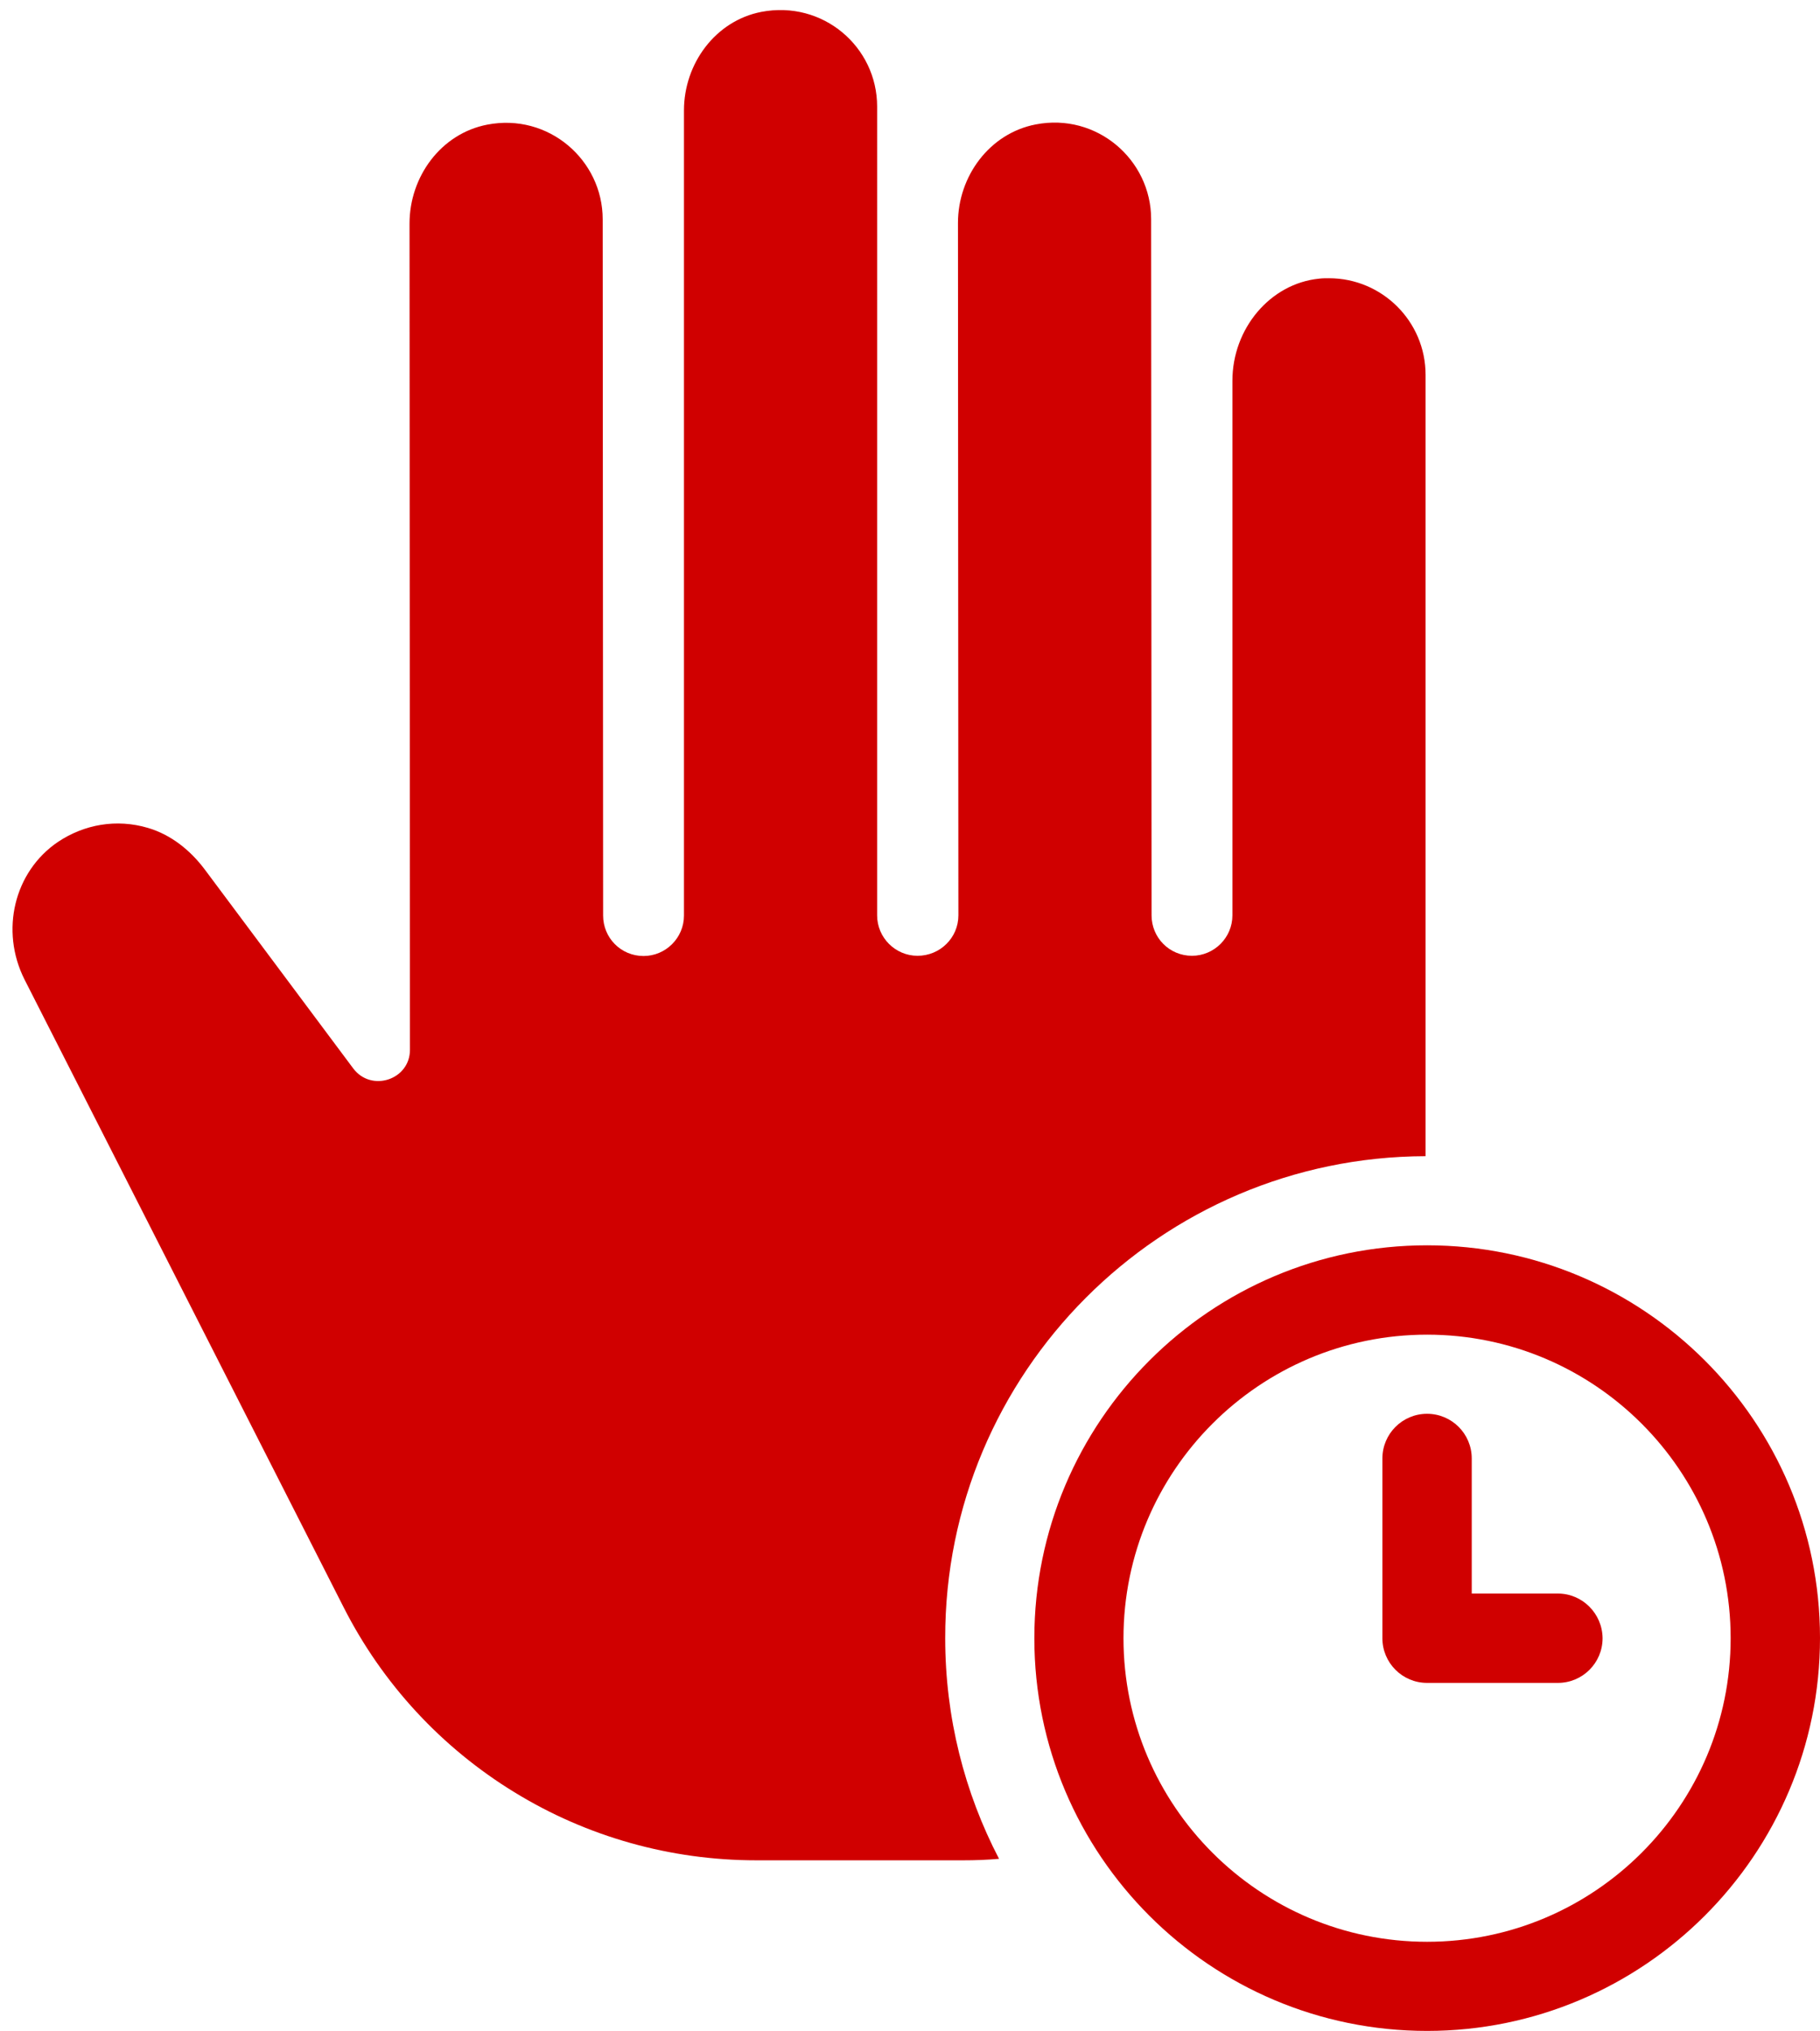
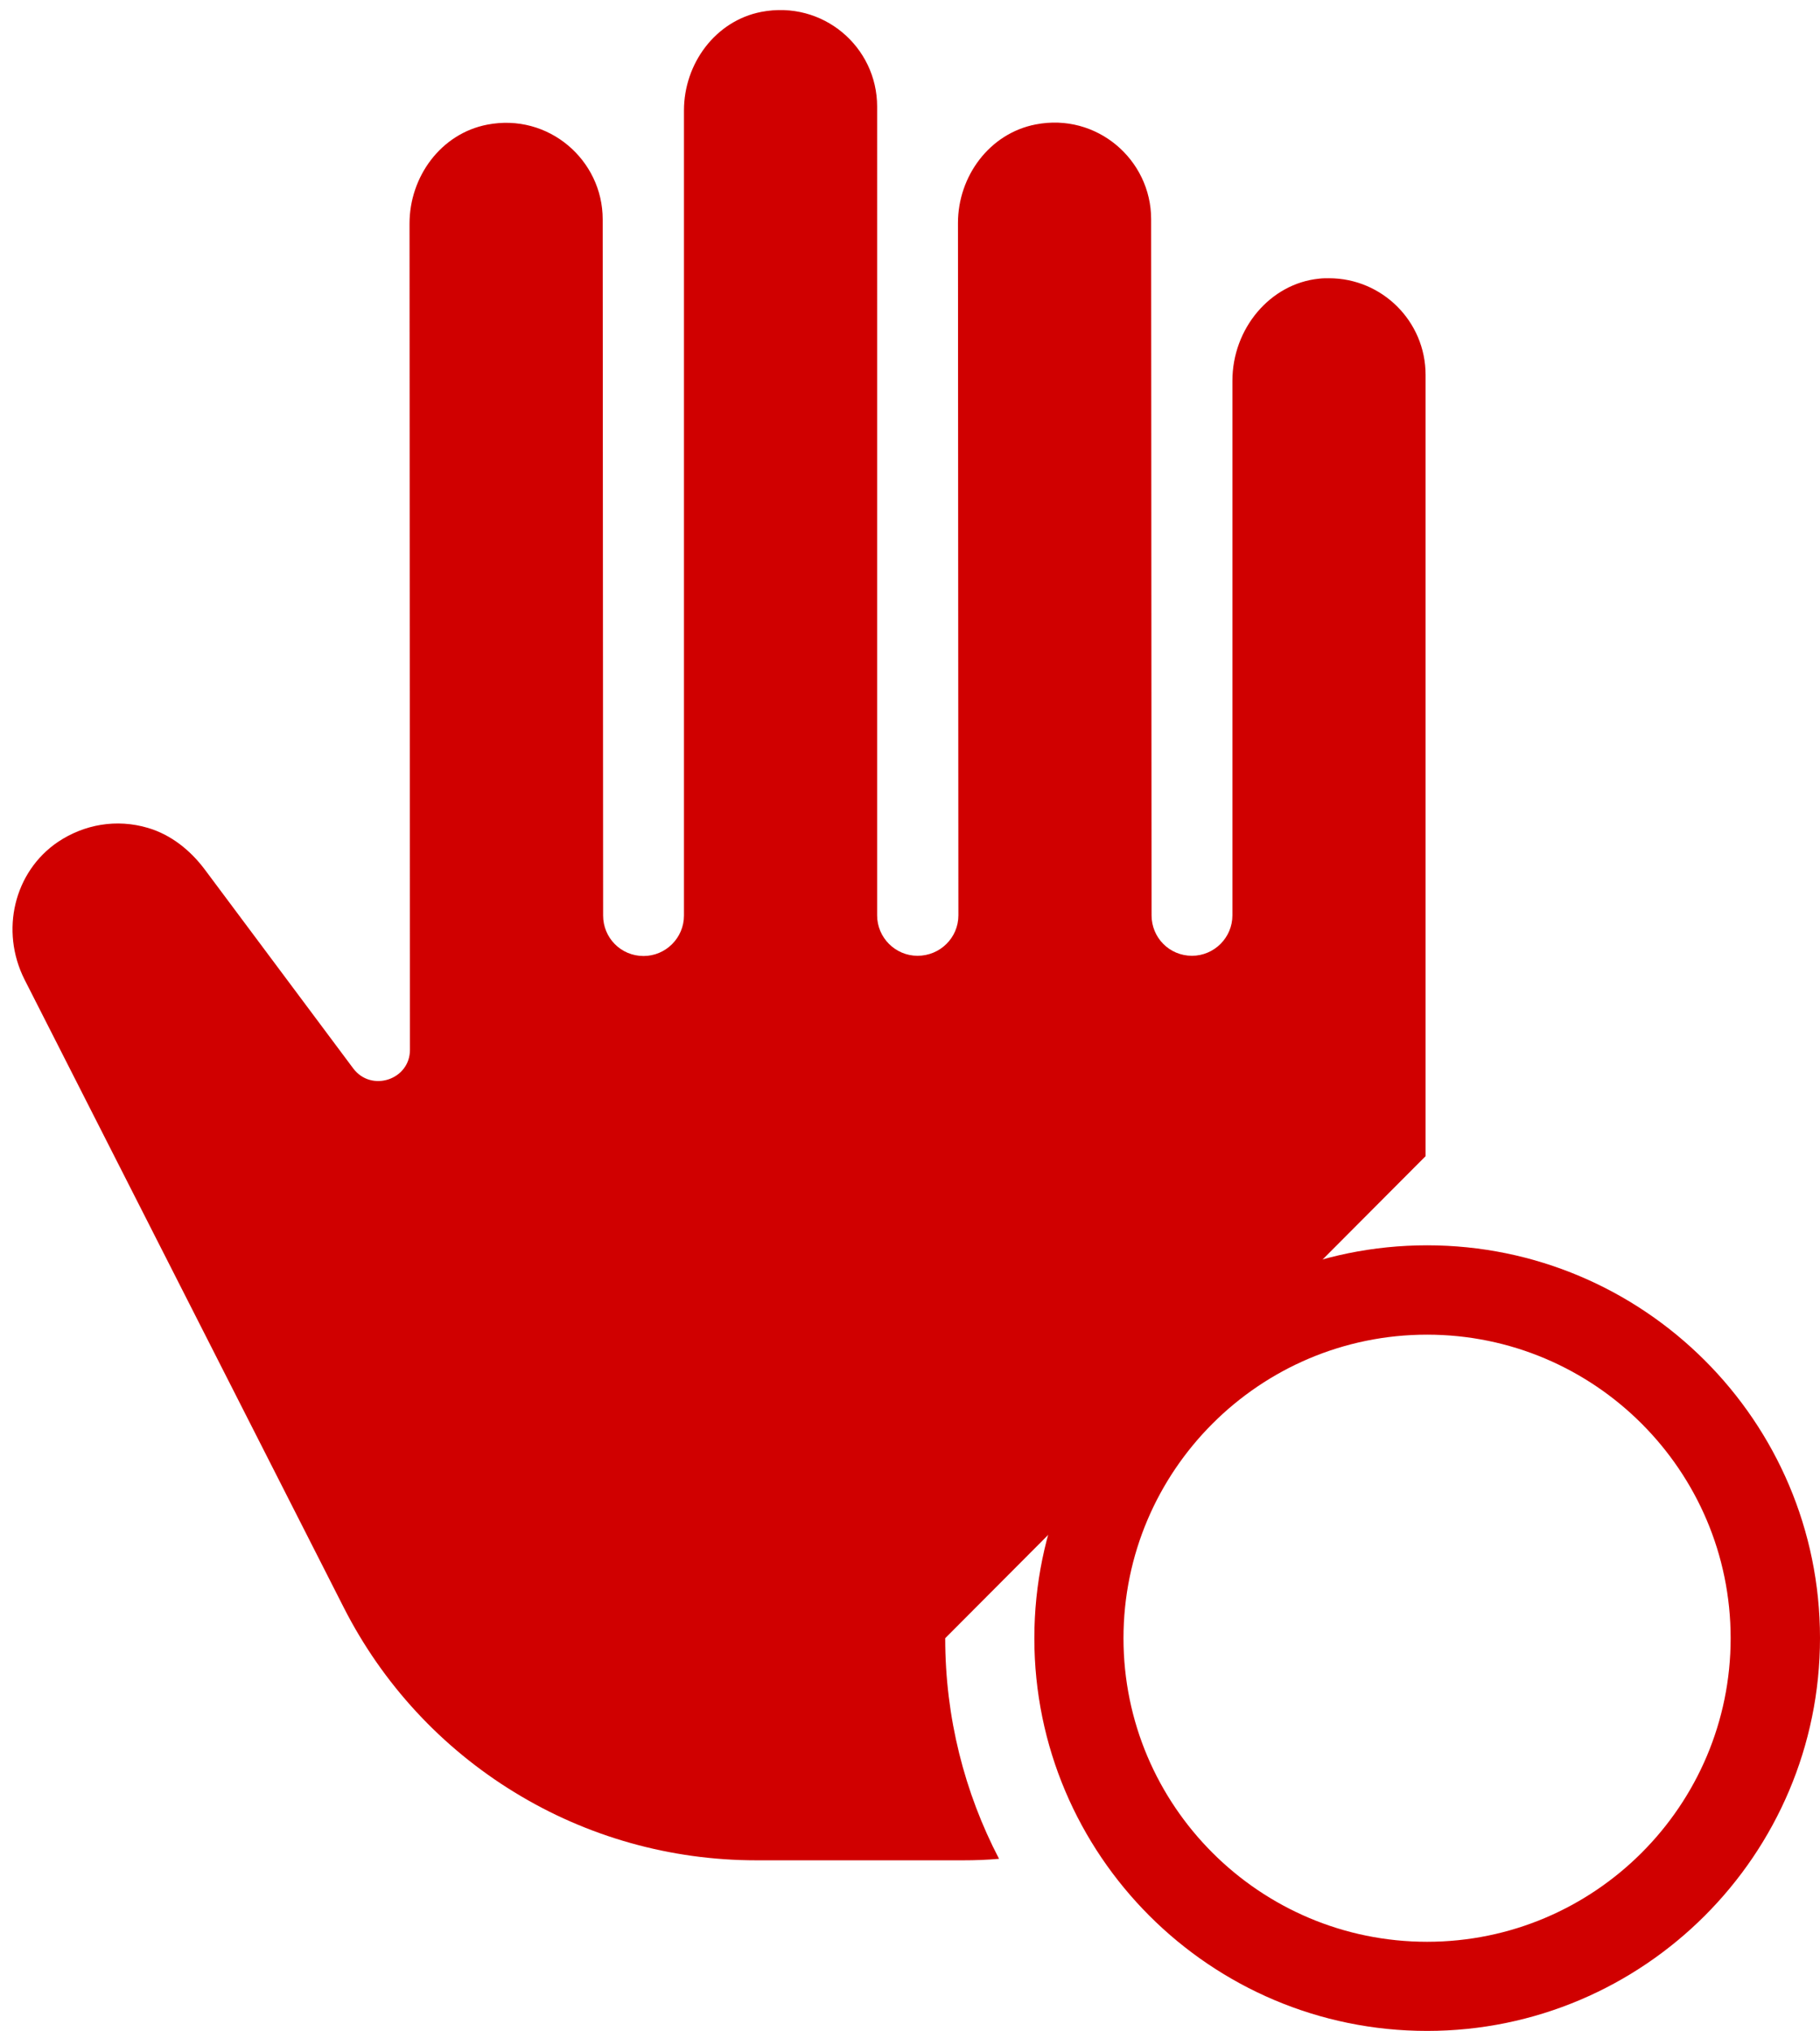
<svg xmlns="http://www.w3.org/2000/svg" fill="#d00000" height="954.7" preserveAspectRatio="xMidYMid meet" version="1" viewBox="69.5 20.3 855.5 954.7" width="855.5" zoomAndPan="magnify">
  <g id="change1_1">
-     <path d="M739.6,563.8V196.5c0-25.1-20.4-45.4-45.4-45.4c-1.6,0-3.1,0-4.7,0.2c-22.9,2.3-40.7,23.4-40.7,48v251.3 c0,10.5-8.6,19-19,19c-10.7,0-19-8.6-19-19l-0.2-327.3c0-27.9-25.5-50.1-54.3-44.5c-21.7,4.2-36.5,24.4-36.5,46.3l0.2,325.5 c0,10.5-8.6,19-19.2,19c-10.5,0-19-8.6-19-19V70.4c0-28.1-25.5-50.1-54.5-44.5c-21.5,4.2-36.3,24.3-36.3,46.3v378.5 c0,10.5-8.6,19-19,19c-10.7,0-19-8.6-19-19l-0.2-327.3c0-27.9-25.5-50.1-54.3-44.5c-21.7,4.2-36.5,24.4-36.5,46.5l0.2,388.4 c0,14.1-18.2,20.1-26.7,8.7l-69.7-93.4c-6.8-9.1-15.9-16.4-26.7-19.6c-14.8-4.4-30-1.7-42.4,6.6c-20.6,14-27.2,41.7-15.7,64.6 L231.1,776c18.2,35.8,45.9,65.8,80.2,86.8c34.2,21,73.5,32,113.7,32h97.3c5.6,0,11.2-0.2,16.8-0.7c-16.2-31.1-25.3-66.4-25.3-103.7 C513.6,665.6,614.9,564.1,739.6,563.8z" />
+     <path d="M739.6,563.8V196.5c0-25.1-20.4-45.4-45.4-45.4c-1.6,0-3.1,0-4.7,0.2c-22.9,2.3-40.7,23.4-40.7,48v251.3 c0,10.5-8.6,19-19,19c-10.7,0-19-8.6-19-19l-0.2-327.3c0-27.9-25.5-50.1-54.3-44.5c-21.7,4.2-36.5,24.4-36.5,46.3l0.2,325.5 c0,10.5-8.6,19-19.2,19c-10.5,0-19-8.6-19-19V70.4c0-28.1-25.5-50.1-54.5-44.5c-21.5,4.2-36.3,24.3-36.3,46.3v378.5 c0,10.5-8.6,19-19,19c-10.7,0-19-8.6-19-19l-0.2-327.3c0-27.9-25.5-50.1-54.3-44.5c-21.7,4.2-36.5,24.4-36.5,46.5l0.2,388.4 c0,14.1-18.2,20.1-26.7,8.7l-69.7-93.4c-6.8-9.1-15.9-16.4-26.7-19.6c-14.8-4.4-30-1.7-42.4,6.6c-20.6,14-27.2,41.7-15.7,64.6 L231.1,776c18.2,35.8,45.9,65.8,80.2,86.8c34.2,21,73.5,32,113.7,32h97.3c5.6,0,11.2-0.2,16.8-0.7c-16.2-31.1-25.3-66.4-25.3-103.7 z" />
    <path d="M740.3,605.7c-101.8,0-184.6,82.8-184.6,184.7S638.5,975,740.3,975s184.7-82.8,184.7-184.7S842.1,605.7,740.3,605.7z M740.3,933.1c-78.7,0-142.7-64-142.7-142.7s64-142.7,142.7-142.7c78.7,0,142.7,64,142.7,142.7S819,933.1,740.3,933.1z" />
-     <path d="M801.8,769.4h-40.5v-63.5c0-11.6-9.4-21-21-21c-11.6,0-21,9.4-21,21v84.5c0,11.6,9.4,21,21,21h61.5c11.6,0,21-9.4,21-21 C822.7,778.8,813.3,769.4,801.8,769.4z" />
  </g>
</svg>